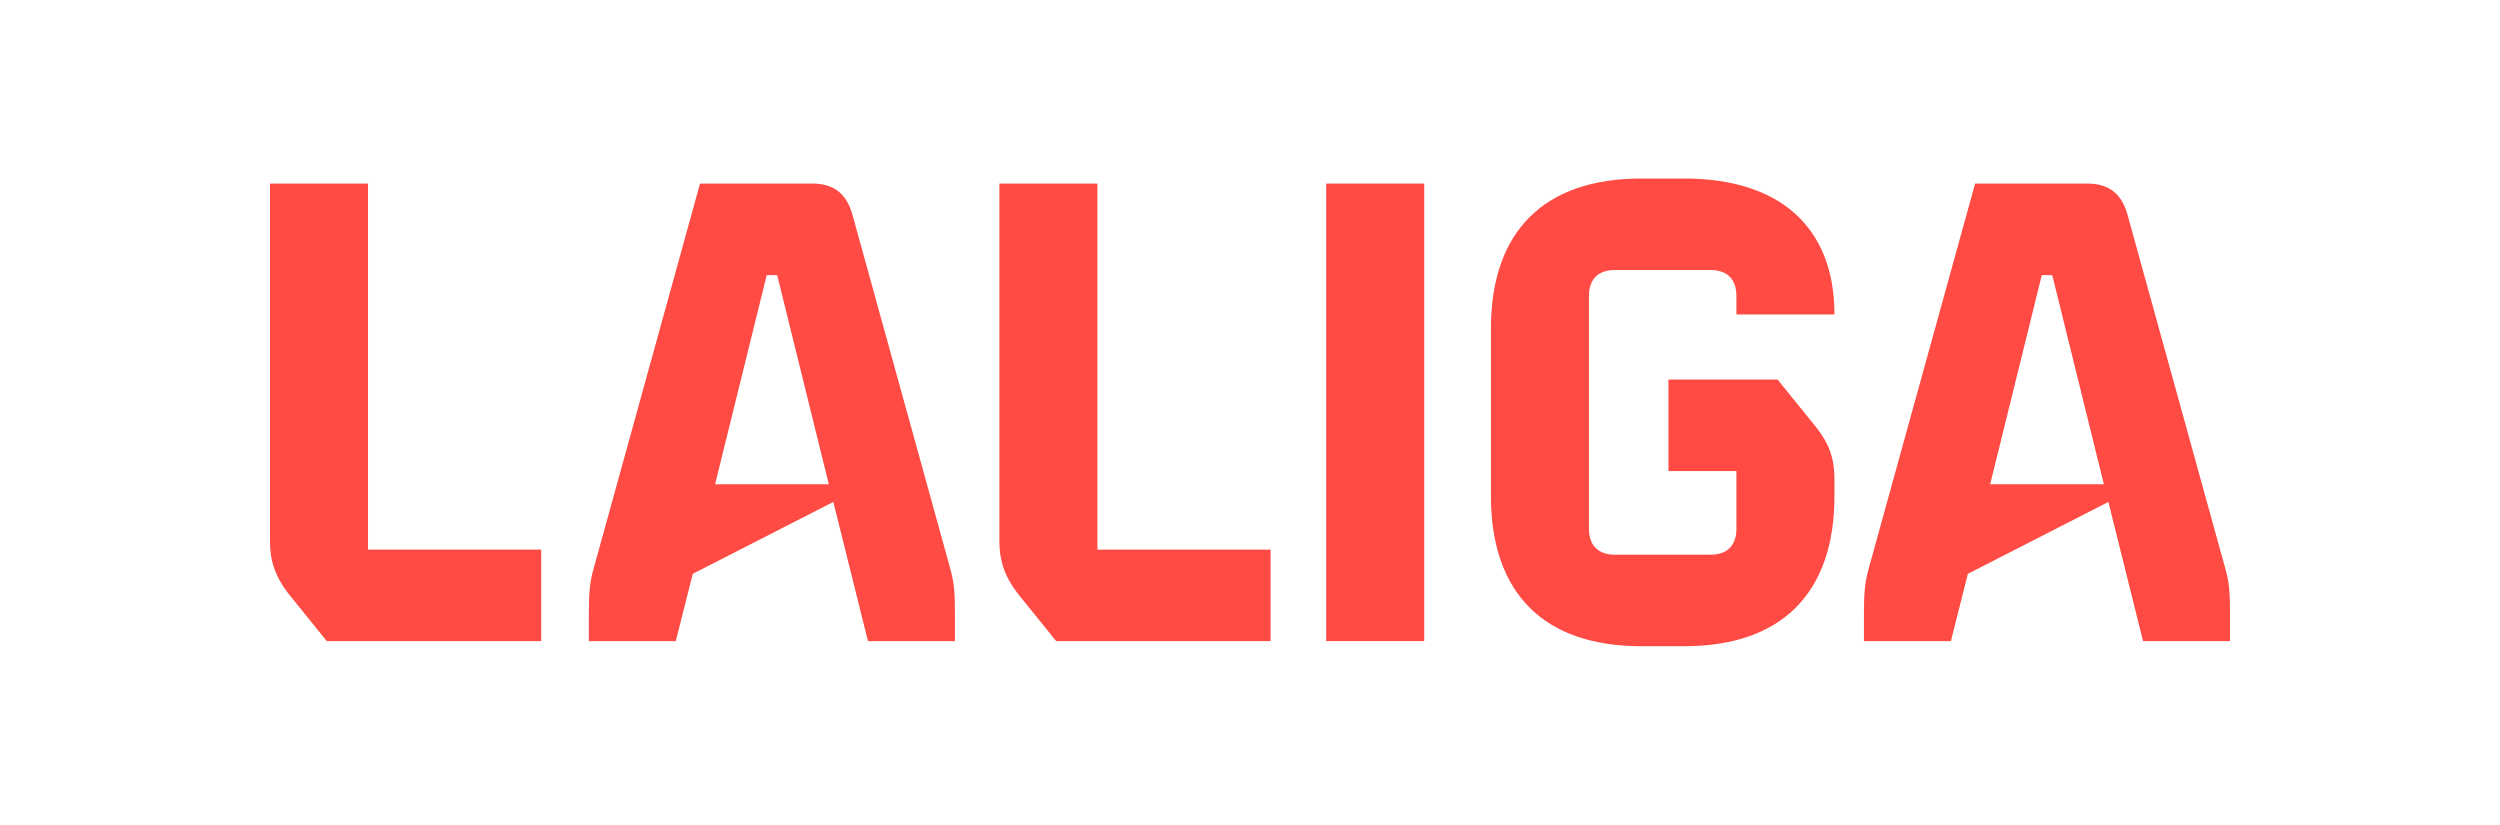
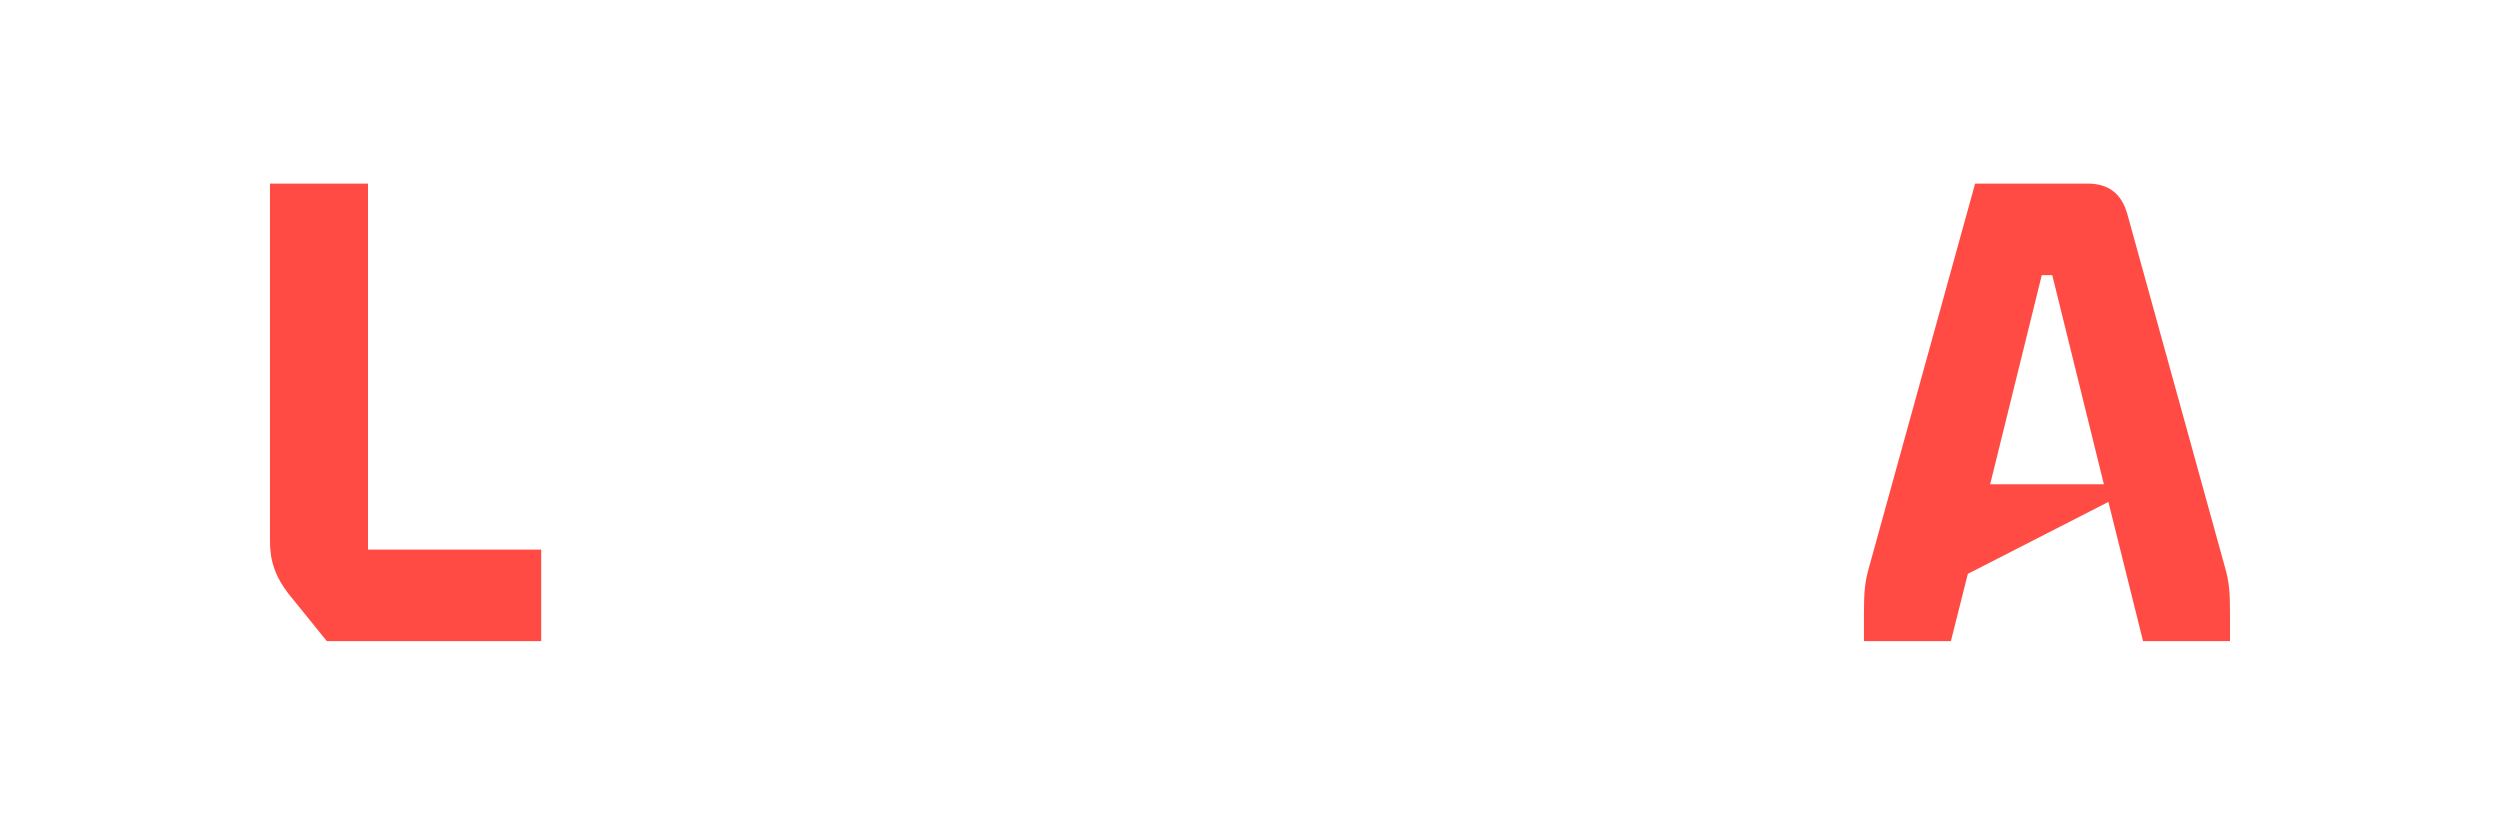
<svg xmlns="http://www.w3.org/2000/svg" id="Capa_1" x="0px" y="0px" viewBox="0 0 676 223" style="enable-background:new 0 0 676 223;" xml:space="preserve">
  <style type="text/css">	.st0{fill:#FF4B44;}	.st1{fill:#FFFFFF;}	.st2{fill:#00001B;}</style>
  <g>
    <g>
      <path class="st0" d="M73,146.32l0-96.67l26.51,0l0,98.97l46.83,0l0,24.74l-57.97,0l-10.43-12.9C74.41,155.86,73,151.62,73,146.32z   " />
-       <path class="st0" d="M160.66,153.21l28.63-103.57l30.4,0c5.66,0,9.19,2.65,10.78,8.31l26.33,95.26c1.24,4.24,1.41,7.07,1.41,12.55   v7.6h-23.51l-9.37-37.64l-38,19.44l-4.6,18.2l-23.51,0v-7.6C159.25,160.28,159.42,157.45,160.66,153.21z M224.11,130.94   l-13.96-56.55l-2.83,0l-13.96,56.55L224.11,130.94z" />
-       <path class="st0" d="M270.23,146.32l0-96.67l26.51,0l0,98.97l46.83,0l0,24.74l-57.97,0l-10.43-12.9   C271.65,155.86,270.23,151.62,270.23,146.32z" />
-       <path class="st0" d="M358.6,49.64l26.51,0l0,123.71l-26.51,0L358.6,49.64z" />
-       <path class="st0" d="M403.14,134.08V88.92c0-26.33,14.32-40.65,40.65-40.65l11.6,0c25.98,0,40.65,13.25,40.65,36.76l-26.51,0   v-4.95c0-4.6-2.47-7.07-7.07-7.07l-25.74,0c-4.6,0-7.07,2.47-7.07,7.07l0,62.84c0,4.59,2.47,7.07,7.07,7.07l25.74,0   c4.59,0,7.07-2.47,7.07-7.07v-15.55h-18.38v-24.74l29.51,0l10.43,12.9c3.53,4.42,4.95,8.48,4.95,14.14v4.42   c0,26.33-14.32,40.65-40.65,40.65h-11.6C417.45,174.73,403.14,160.42,403.14,134.08z" />
      <path class="st0" d="M505.44,153.21l28.63-103.57l30.4,0c5.66,0,9.19,2.65,10.78,8.31l26.33,95.26c1.24,4.24,1.41,7.07,1.41,12.55   v7.6l-23.51,0l-9.37-37.64l-38,19.44l-4.59,18.2h-23.51v-7.6C504.03,160.28,504.21,157.45,505.44,153.21z M568.89,130.94   l-13.96-56.55h-2.83l-13.96,56.55L568.89,130.94z" />
    </g>
  </g>
</svg>